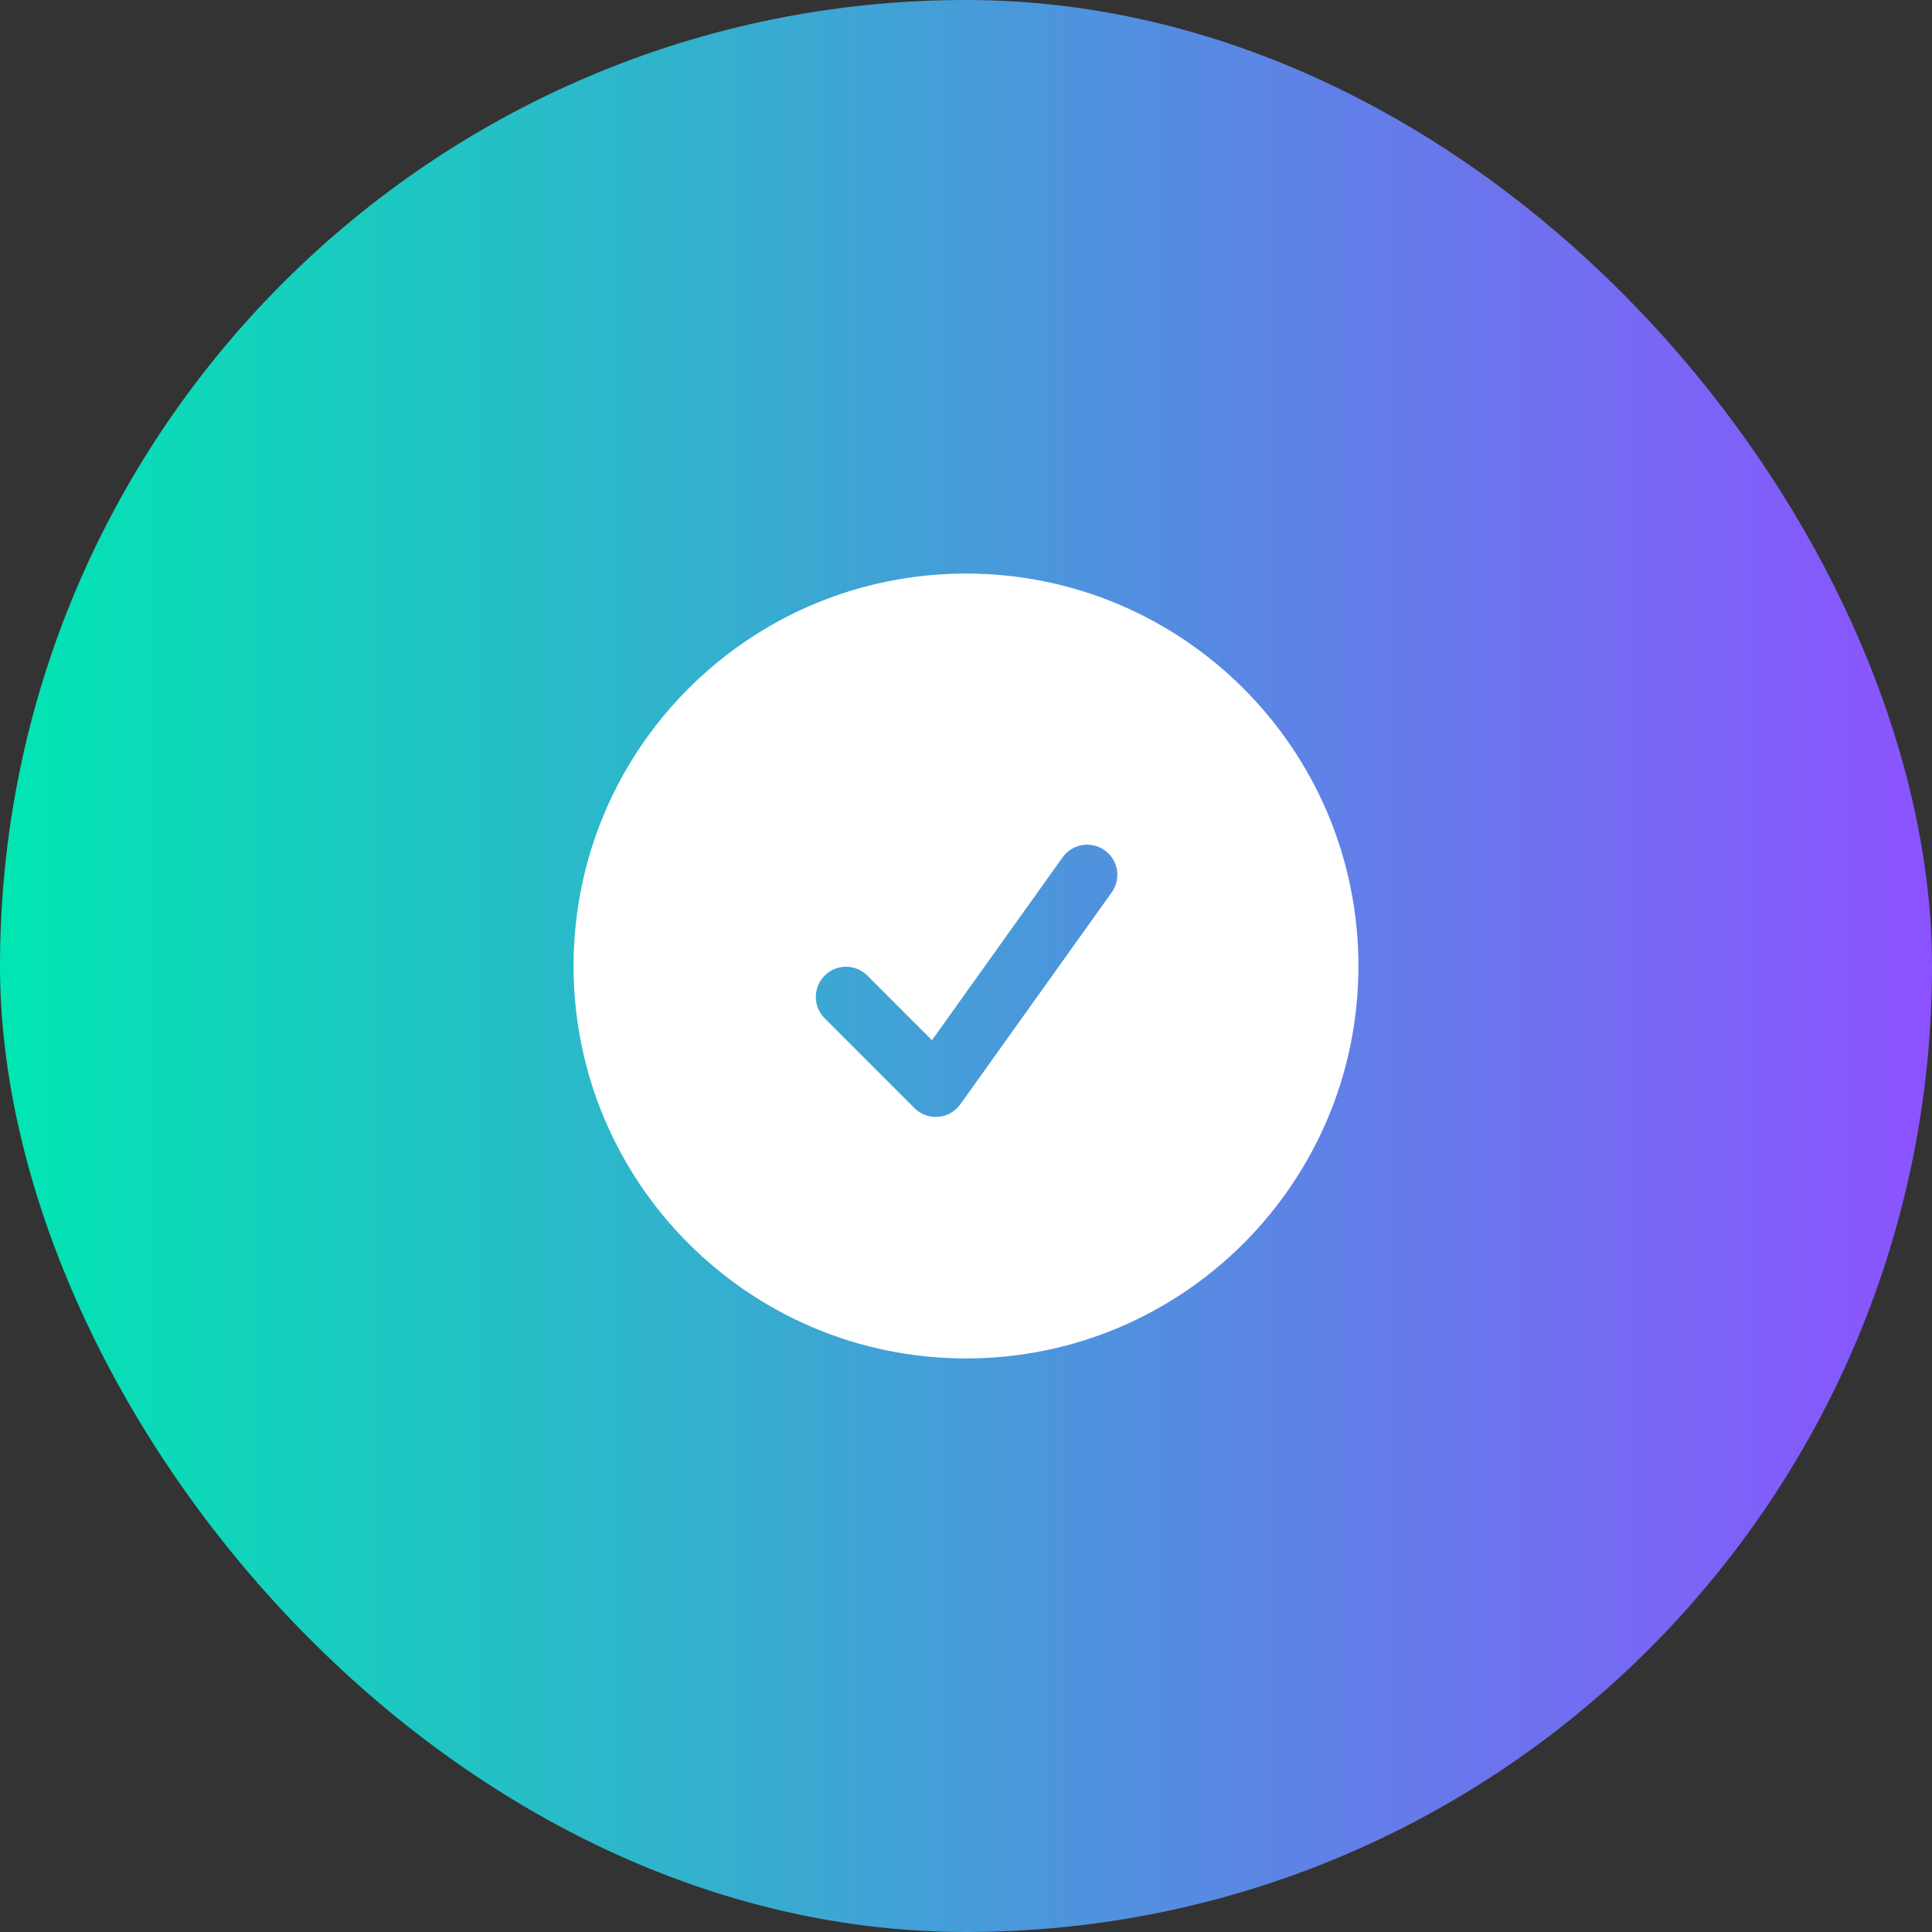
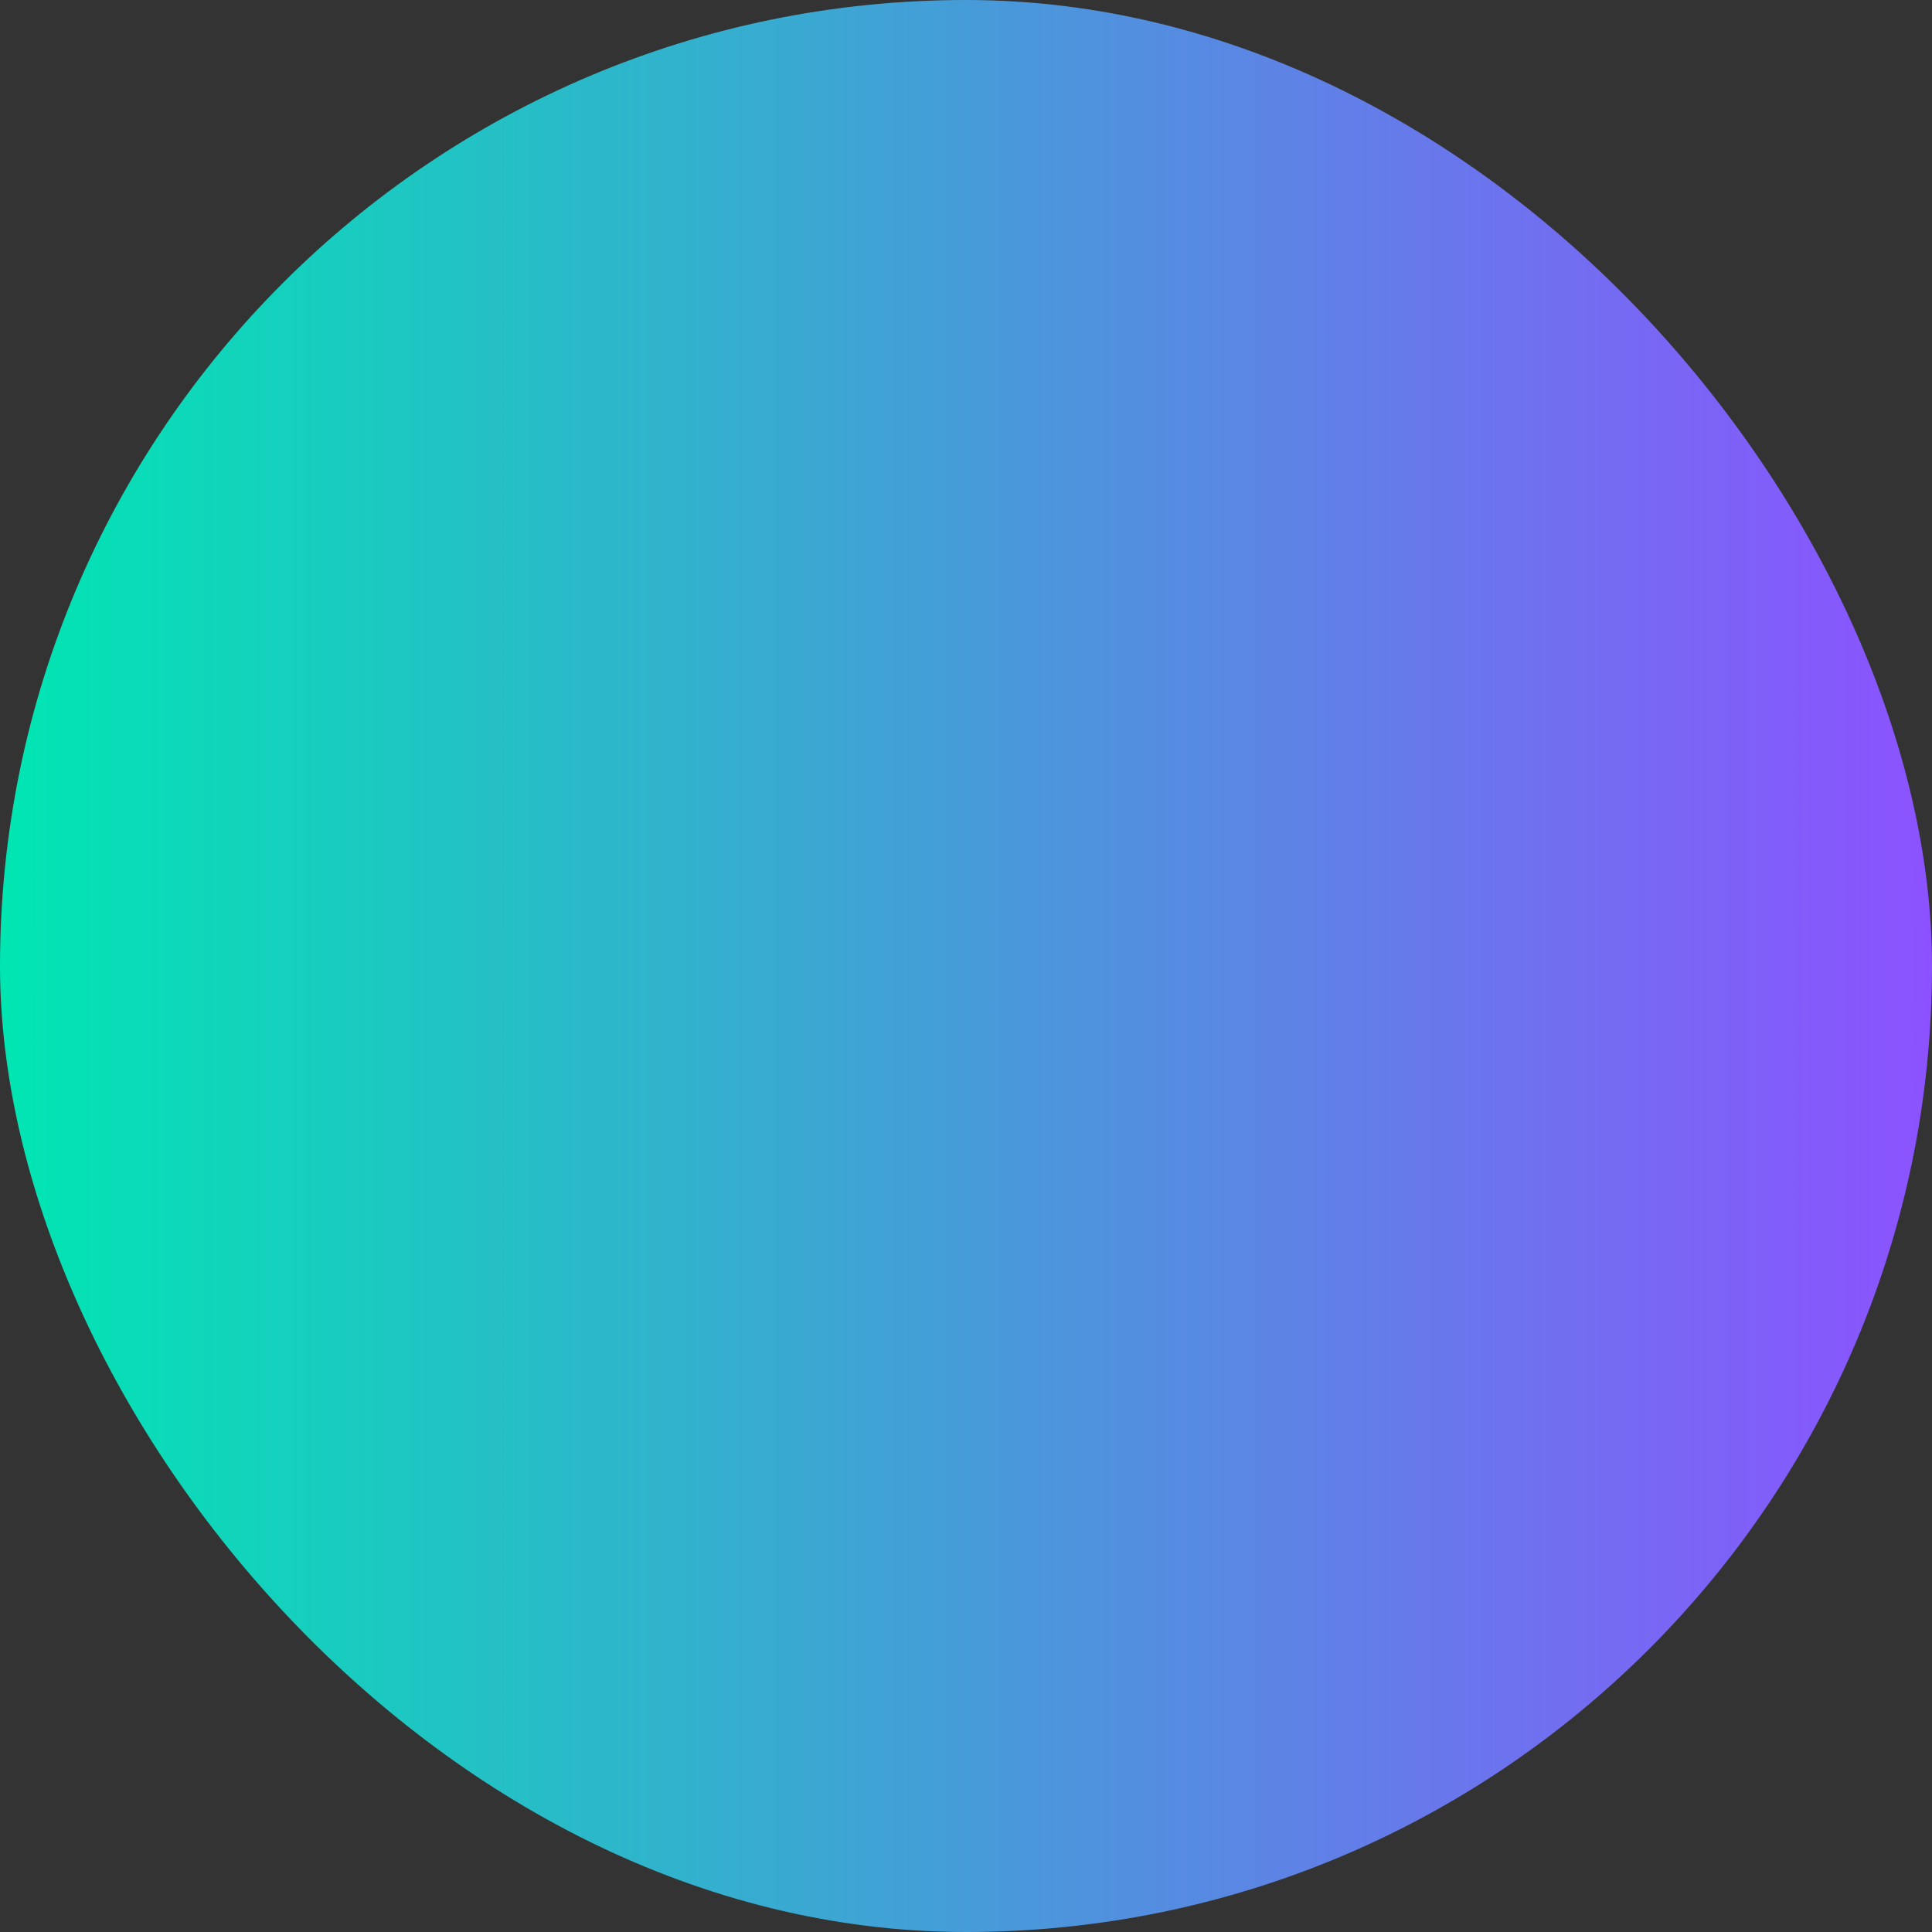
<svg xmlns="http://www.w3.org/2000/svg" width="64" height="64" viewBox="0 0 64 64" fill="none">
  <rect x="0" y="0" width="64" height="64" fill="#333333" stroke="none" />
  <rect width="64" height="64" rx="32" fill="url(#paint0_linear_18_100)" />
-   <path fill-rule="evenodd" clip-rule="evenodd" d="M19 32C19 24.82 24.82 19 32 19C39.18 19 45 24.82 45 32C45 39.18 39.18 45 32 45C24.82 45 19 39.18 19 32ZM36.813 29.581C36.893 29.475 36.951 29.353 36.984 29.224C37.016 29.095 37.022 28.96 37.002 28.828C36.981 28.697 36.935 28.57 36.865 28.457C36.795 28.343 36.703 28.245 36.595 28.168C36.487 28.09 36.364 28.035 36.234 28.006C36.104 27.976 35.969 27.973 35.838 27.997C35.707 28.02 35.582 28.069 35.47 28.142C35.358 28.214 35.262 28.308 35.187 28.419L30.872 34.459L28.707 32.293C28.517 32.117 28.266 32.02 28.007 32.025C27.748 32.03 27.501 32.135 27.318 32.318C27.135 32.501 27.03 32.748 27.025 33.007C27.02 33.266 27.117 33.517 27.293 33.707L30.293 36.707C30.396 36.809 30.52 36.888 30.656 36.938C30.792 36.988 30.938 37.008 31.082 36.996C31.227 36.984 31.367 36.941 31.494 36.869C31.62 36.797 31.729 36.699 31.813 36.581L36.813 29.581Z" fill="white" />
  <defs>
    <linearGradient id="paint0_linear_18_100" x1="0" y1="32" x2="64" y2="32" gradientUnits="userSpaceOnUse">
      <stop stop-color="#00E6B2" />
      <stop offset="1" stop-color="#8C52FF" />
    </linearGradient>
  </defs>
</svg>